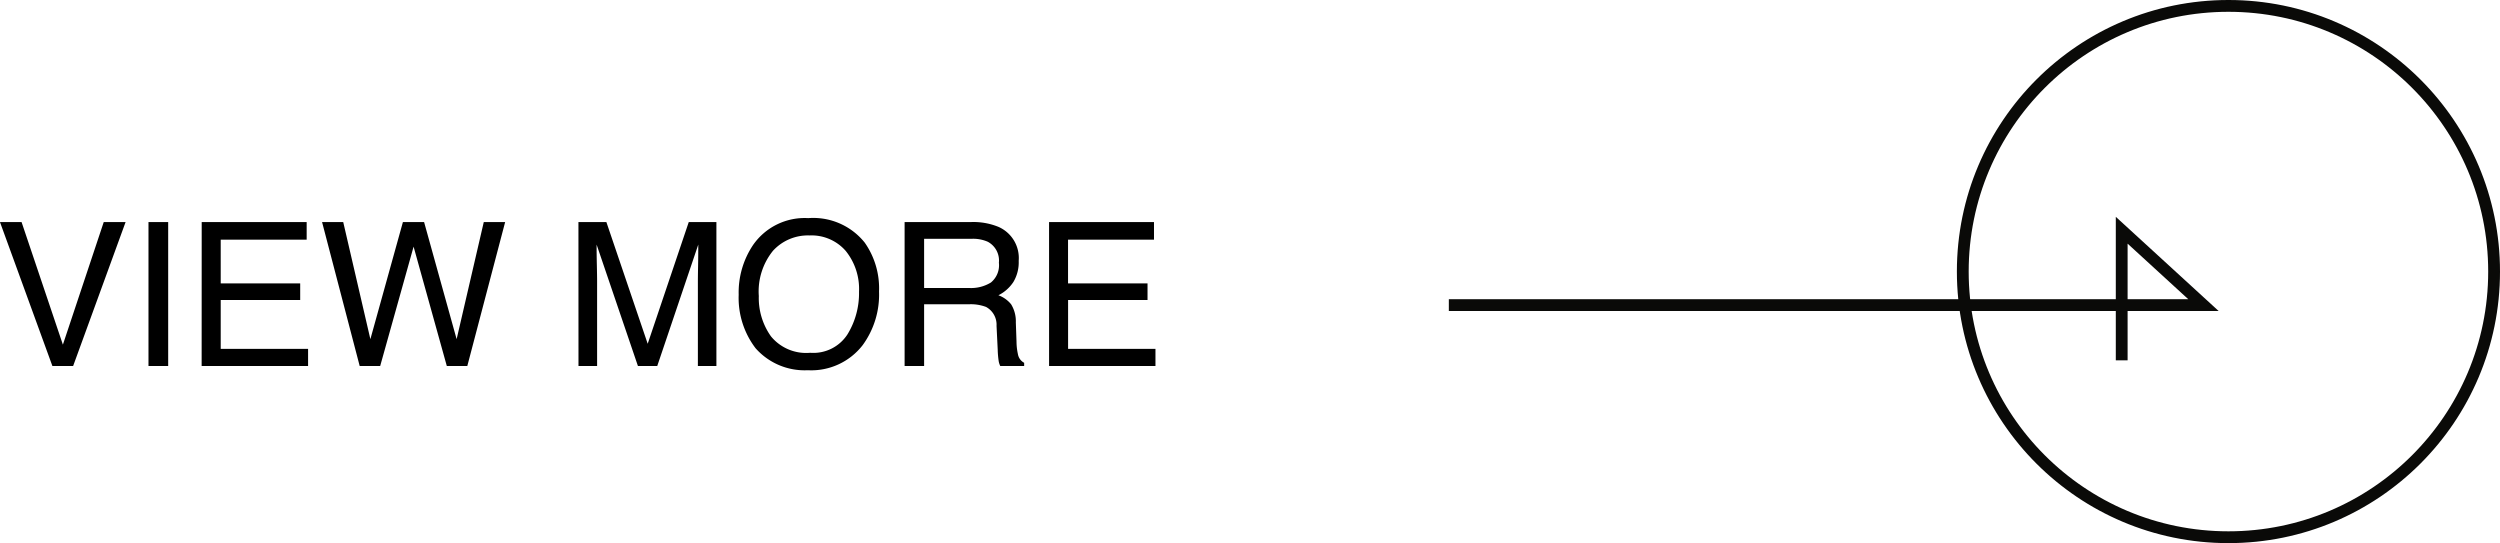
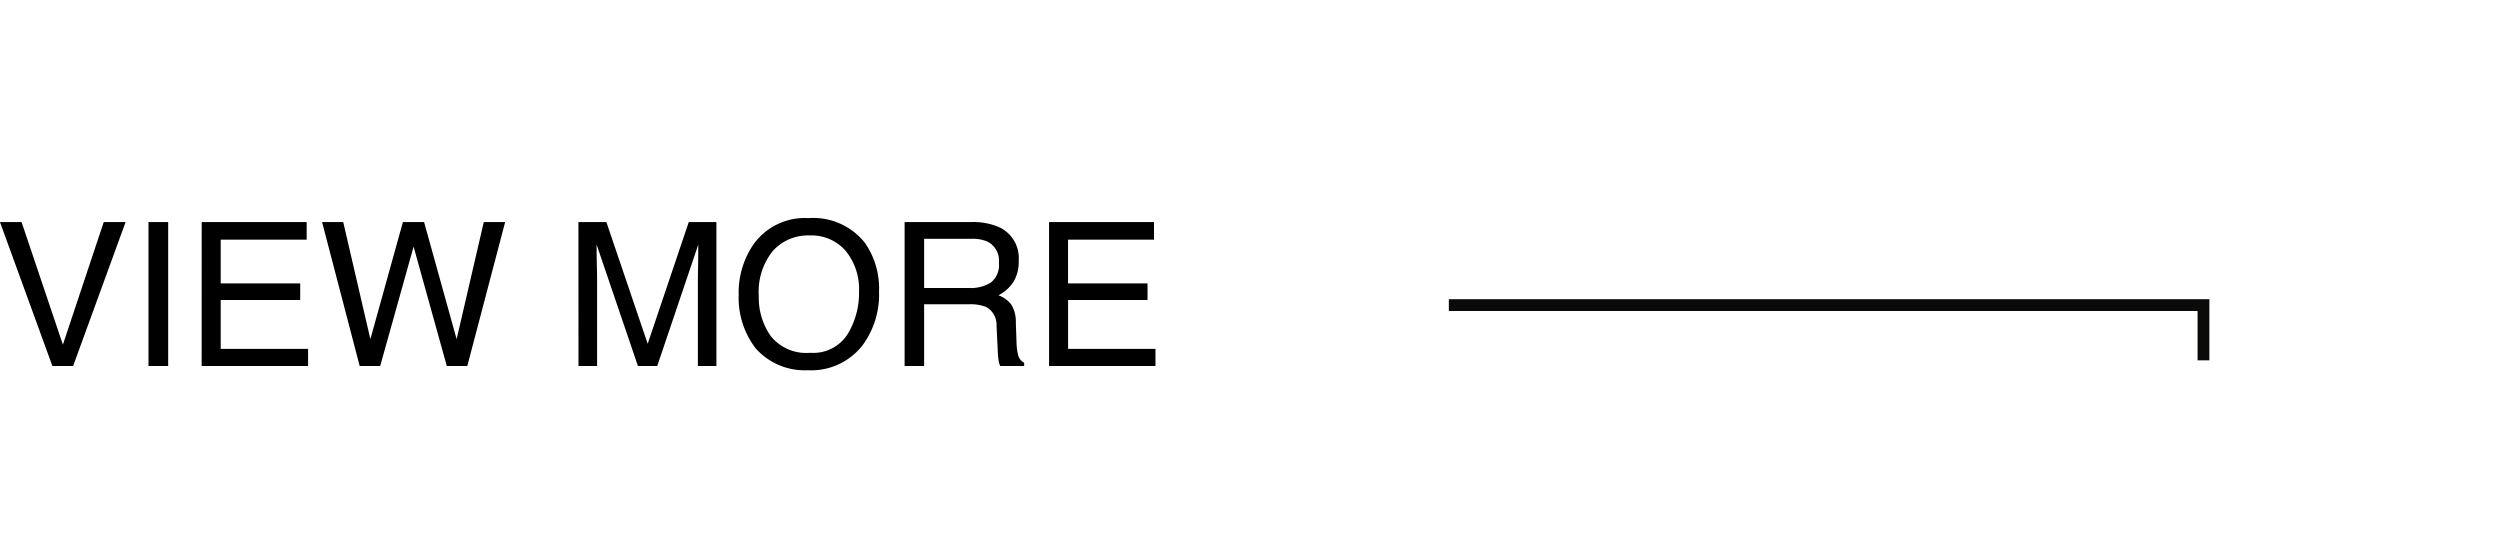
<svg xmlns="http://www.w3.org/2000/svg" width="211.738" height="46" viewBox="0 0 211.738 46">
  <g id="グループ_4568" data-name="グループ 4568" transform="translate(-965.262 -2856)">
    <path id="パス_148718" data-name="パス 148718" d="M-96.912-12.194l3.5,10.384,3.461-10.384H-88.1L-92.545,0H-94.3l-4.441-12.194Zm10.75,0h1.668V0h-1.668Zm4.507,0h8.89V-10.7h-7.28V-7h6.732v1.411h-6.732v4.134h7.4V0h-9.015Zm11.986,0,2.3,9.919,2.756-9.919h1.793l2.756,9.919,2.3-9.919h1.81L-59.16,0h-1.735l-2.814-10.11L-66.539,0h-1.735l-3.187-12.194Zm19.922,0h2.366l3.5,10.31,3.478-10.31h2.341V0h-1.569V-7.2q0-.374.017-1.237t.017-1.851L-43.073,0h-1.635l-3.5-10.285v.374q0,.448.021,1.365t.021,1.349V0h-1.577Zm19.465-.332A5.582,5.582,0,0,1-25.5-10.451a6.725,6.725,0,0,1,1.212,4.142,7.248,7.248,0,0,1-1.386,4.541A5.5,5.5,0,0,1-30.314.357,5.546,5.546,0,0,1-34.739-1.5a7.021,7.021,0,0,1-1.436-4.532,7.209,7.209,0,0,1,1.229-4.233A5.322,5.322,0,0,1-30.281-12.526Zm.166,11.405a3.439,3.439,0,0,0,3.158-1.565,6.66,6.66,0,0,0,.975-3.6,5.133,5.133,0,0,0-1.125-3.461,3.839,3.839,0,0,0-3.075-1.312,4,4,0,0,0-3.088,1.3,5.475,5.475,0,0,0-1.2,3.831A5.6,5.6,0,0,0-33.44-2.511,3.855,3.855,0,0,0-30.115-1.121Zm13.464-5.487a3.2,3.2,0,0,0,1.839-.465,1.892,1.892,0,0,0,.677-1.677,1.8,1.8,0,0,0-.946-1.776,3.092,3.092,0,0,0-1.353-.249H-20.47v4.167Zm-5.47-5.586h5.645a5.629,5.629,0,0,1,2.3.407,2.88,2.88,0,0,1,1.718,2.88,3.239,3.239,0,0,1-.452,1.793,3.269,3.269,0,0,1-1.266,1.121,2.494,2.494,0,0,1,1.075.764,2.743,2.743,0,0,1,.4,1.536l.058,1.635a5.027,5.027,0,0,0,.116,1.038,1.02,1.02,0,0,0,.531.747V0H-14.02a1.523,1.523,0,0,1-.133-.407,7.807,7.807,0,0,1-.083-.963l-.1-2.034a1.709,1.709,0,0,0-.888-1.6,3.674,3.674,0,0,0-1.486-.224h-3.76V0h-1.652Zm12.235,0H-1V-10.7h-7.28V-7h6.732v1.411H-8.276v4.134h7.4V0H-9.886Z" transform="translate(1064 2887)" />
    <g id="グループ_1116" data-name="グループ 1116" transform="translate(413 19)">
-       <path id="パス_5671" data-name="パス 5671" d="M6.343,63.915V0L0,6.926H11.02" transform="translate(738.886 2856.5) rotate(90)" fill="none" stroke="#0a0a08" stroke-width="1" />
+       <path id="パス_5671" data-name="パス 5671" d="M6.343,63.915V0H11.02" transform="translate(738.886 2856.5) rotate(90)" fill="none" stroke="#0a0a08" stroke-width="1" />
      <g id="楕円形_133" data-name="楕円形 133" transform="translate(718 2837)" fill="none" stroke="#0a0a08" stroke-width="1">
        <circle cx="23" cy="23" r="23" stroke="none" />
-         <circle cx="23" cy="23" r="22.5" fill="none" />
      </g>
    </g>
  </g>
</svg>